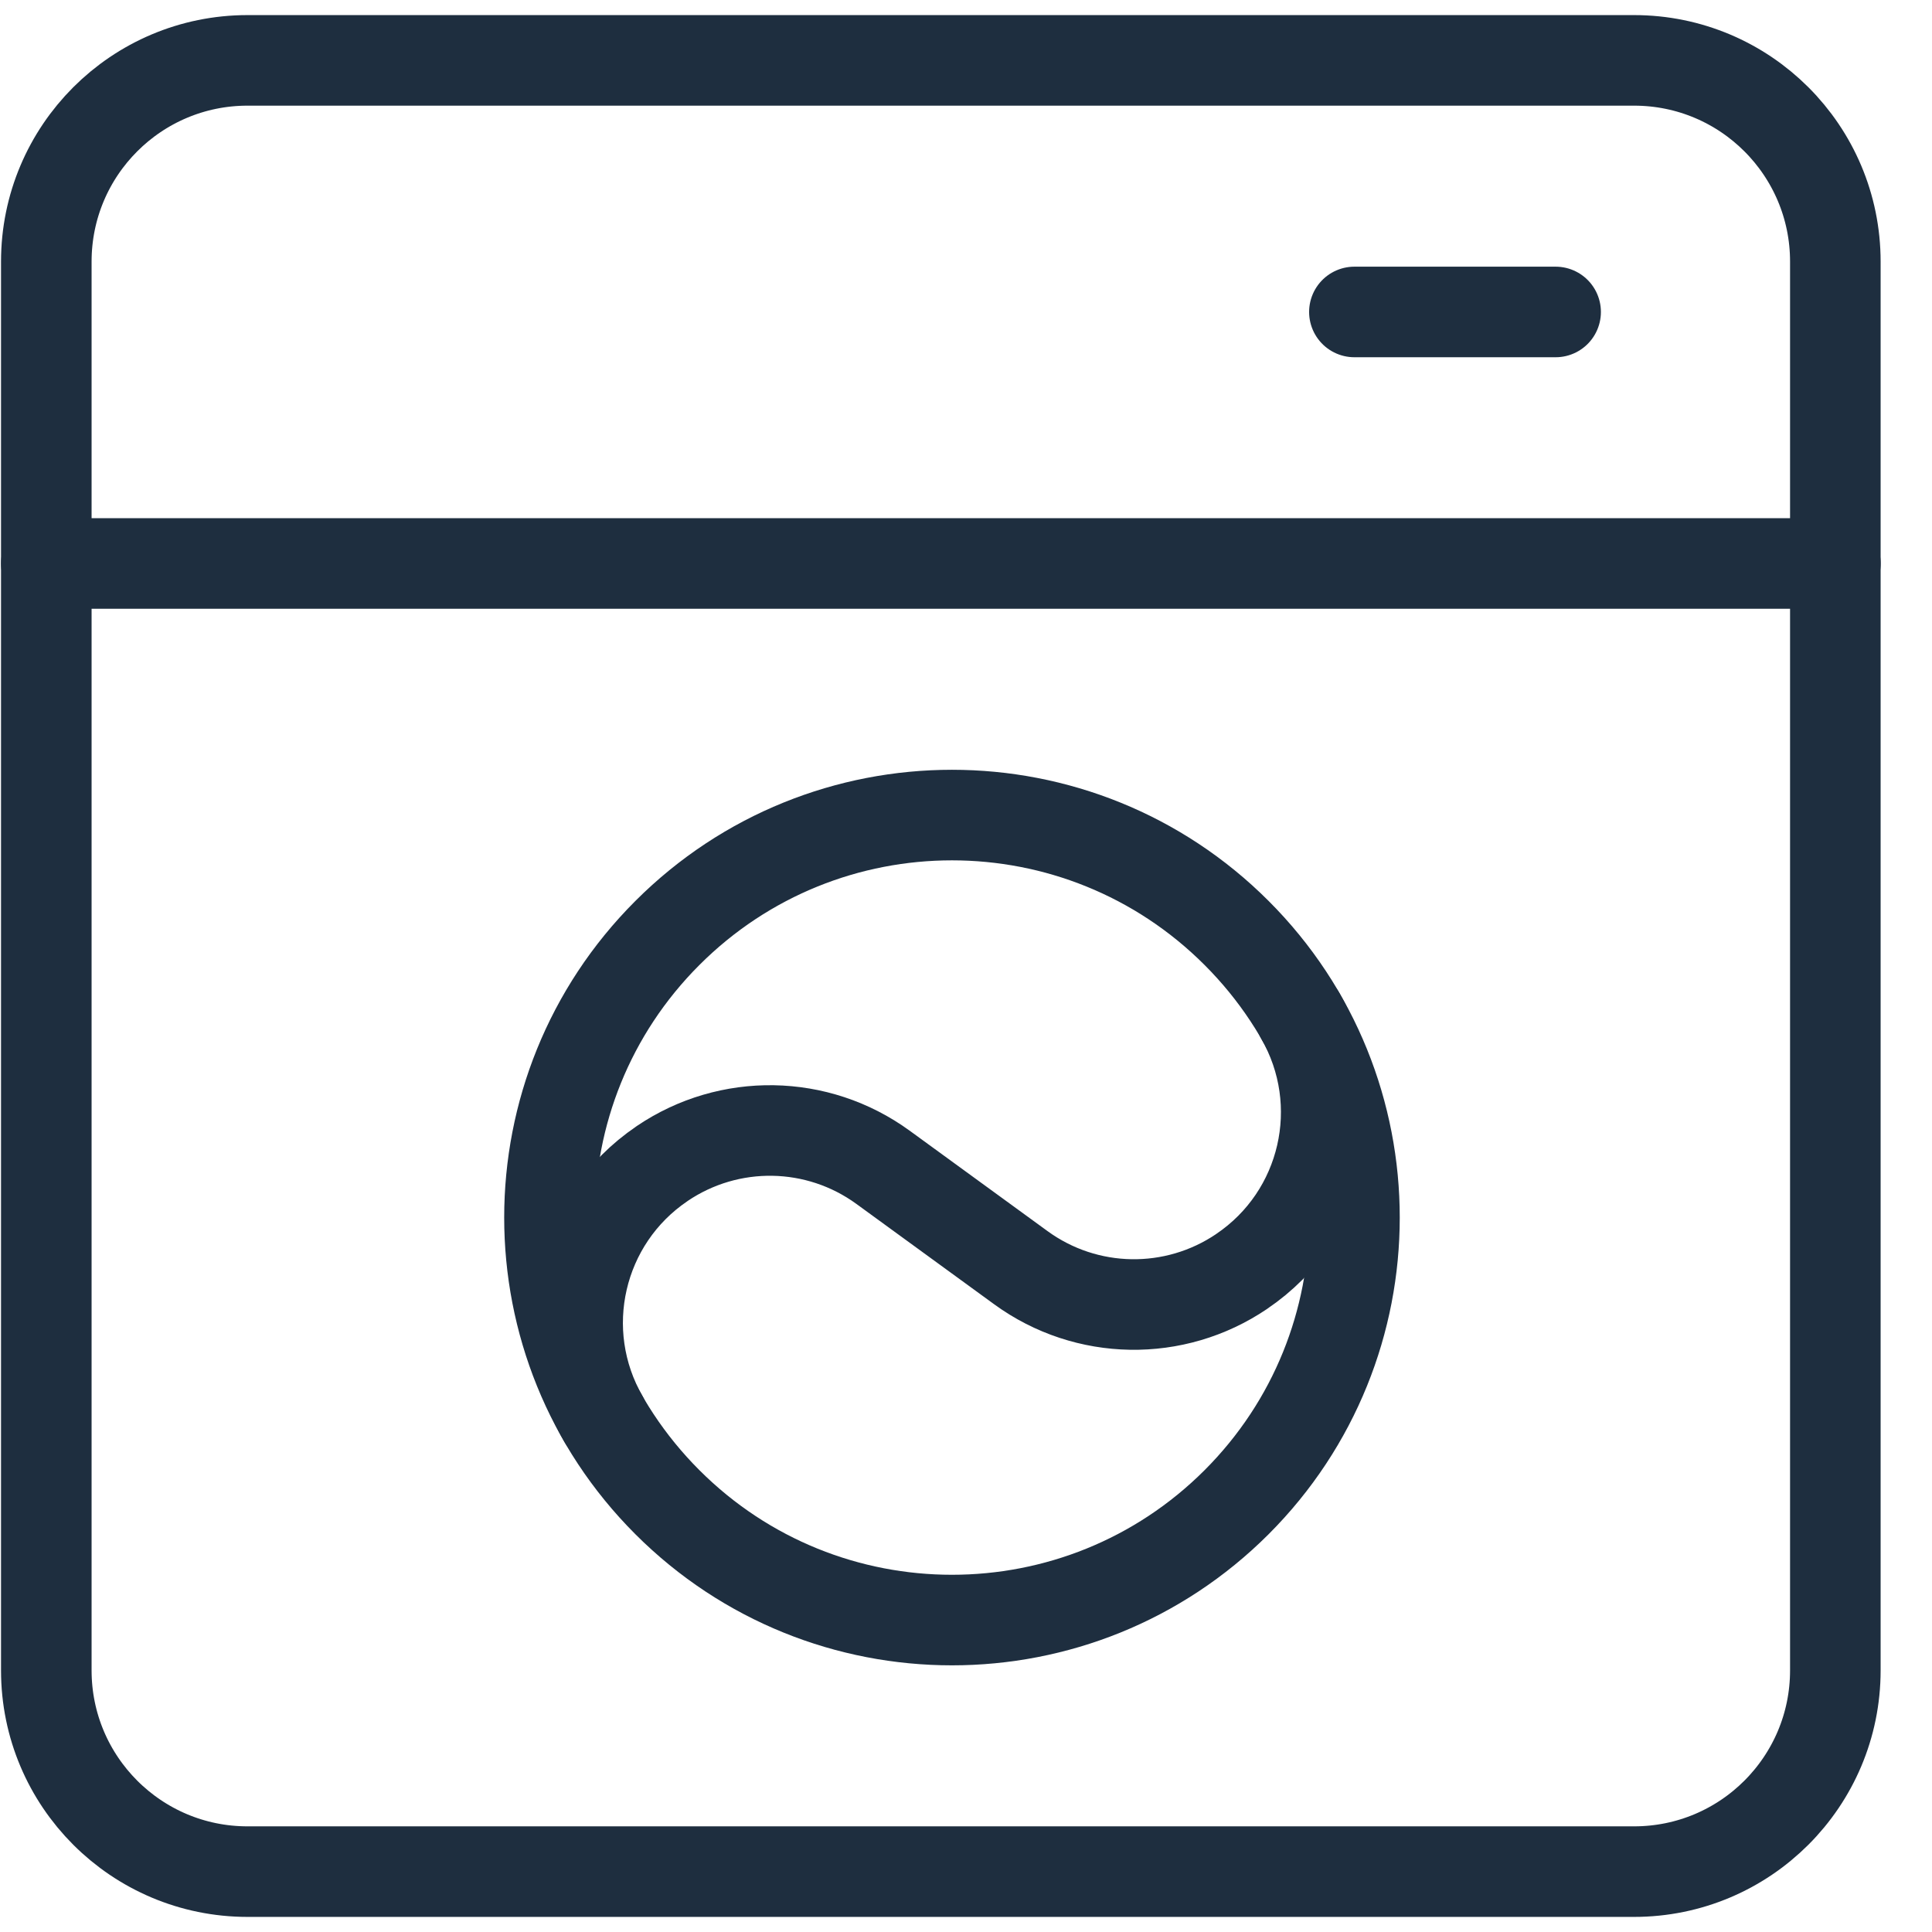
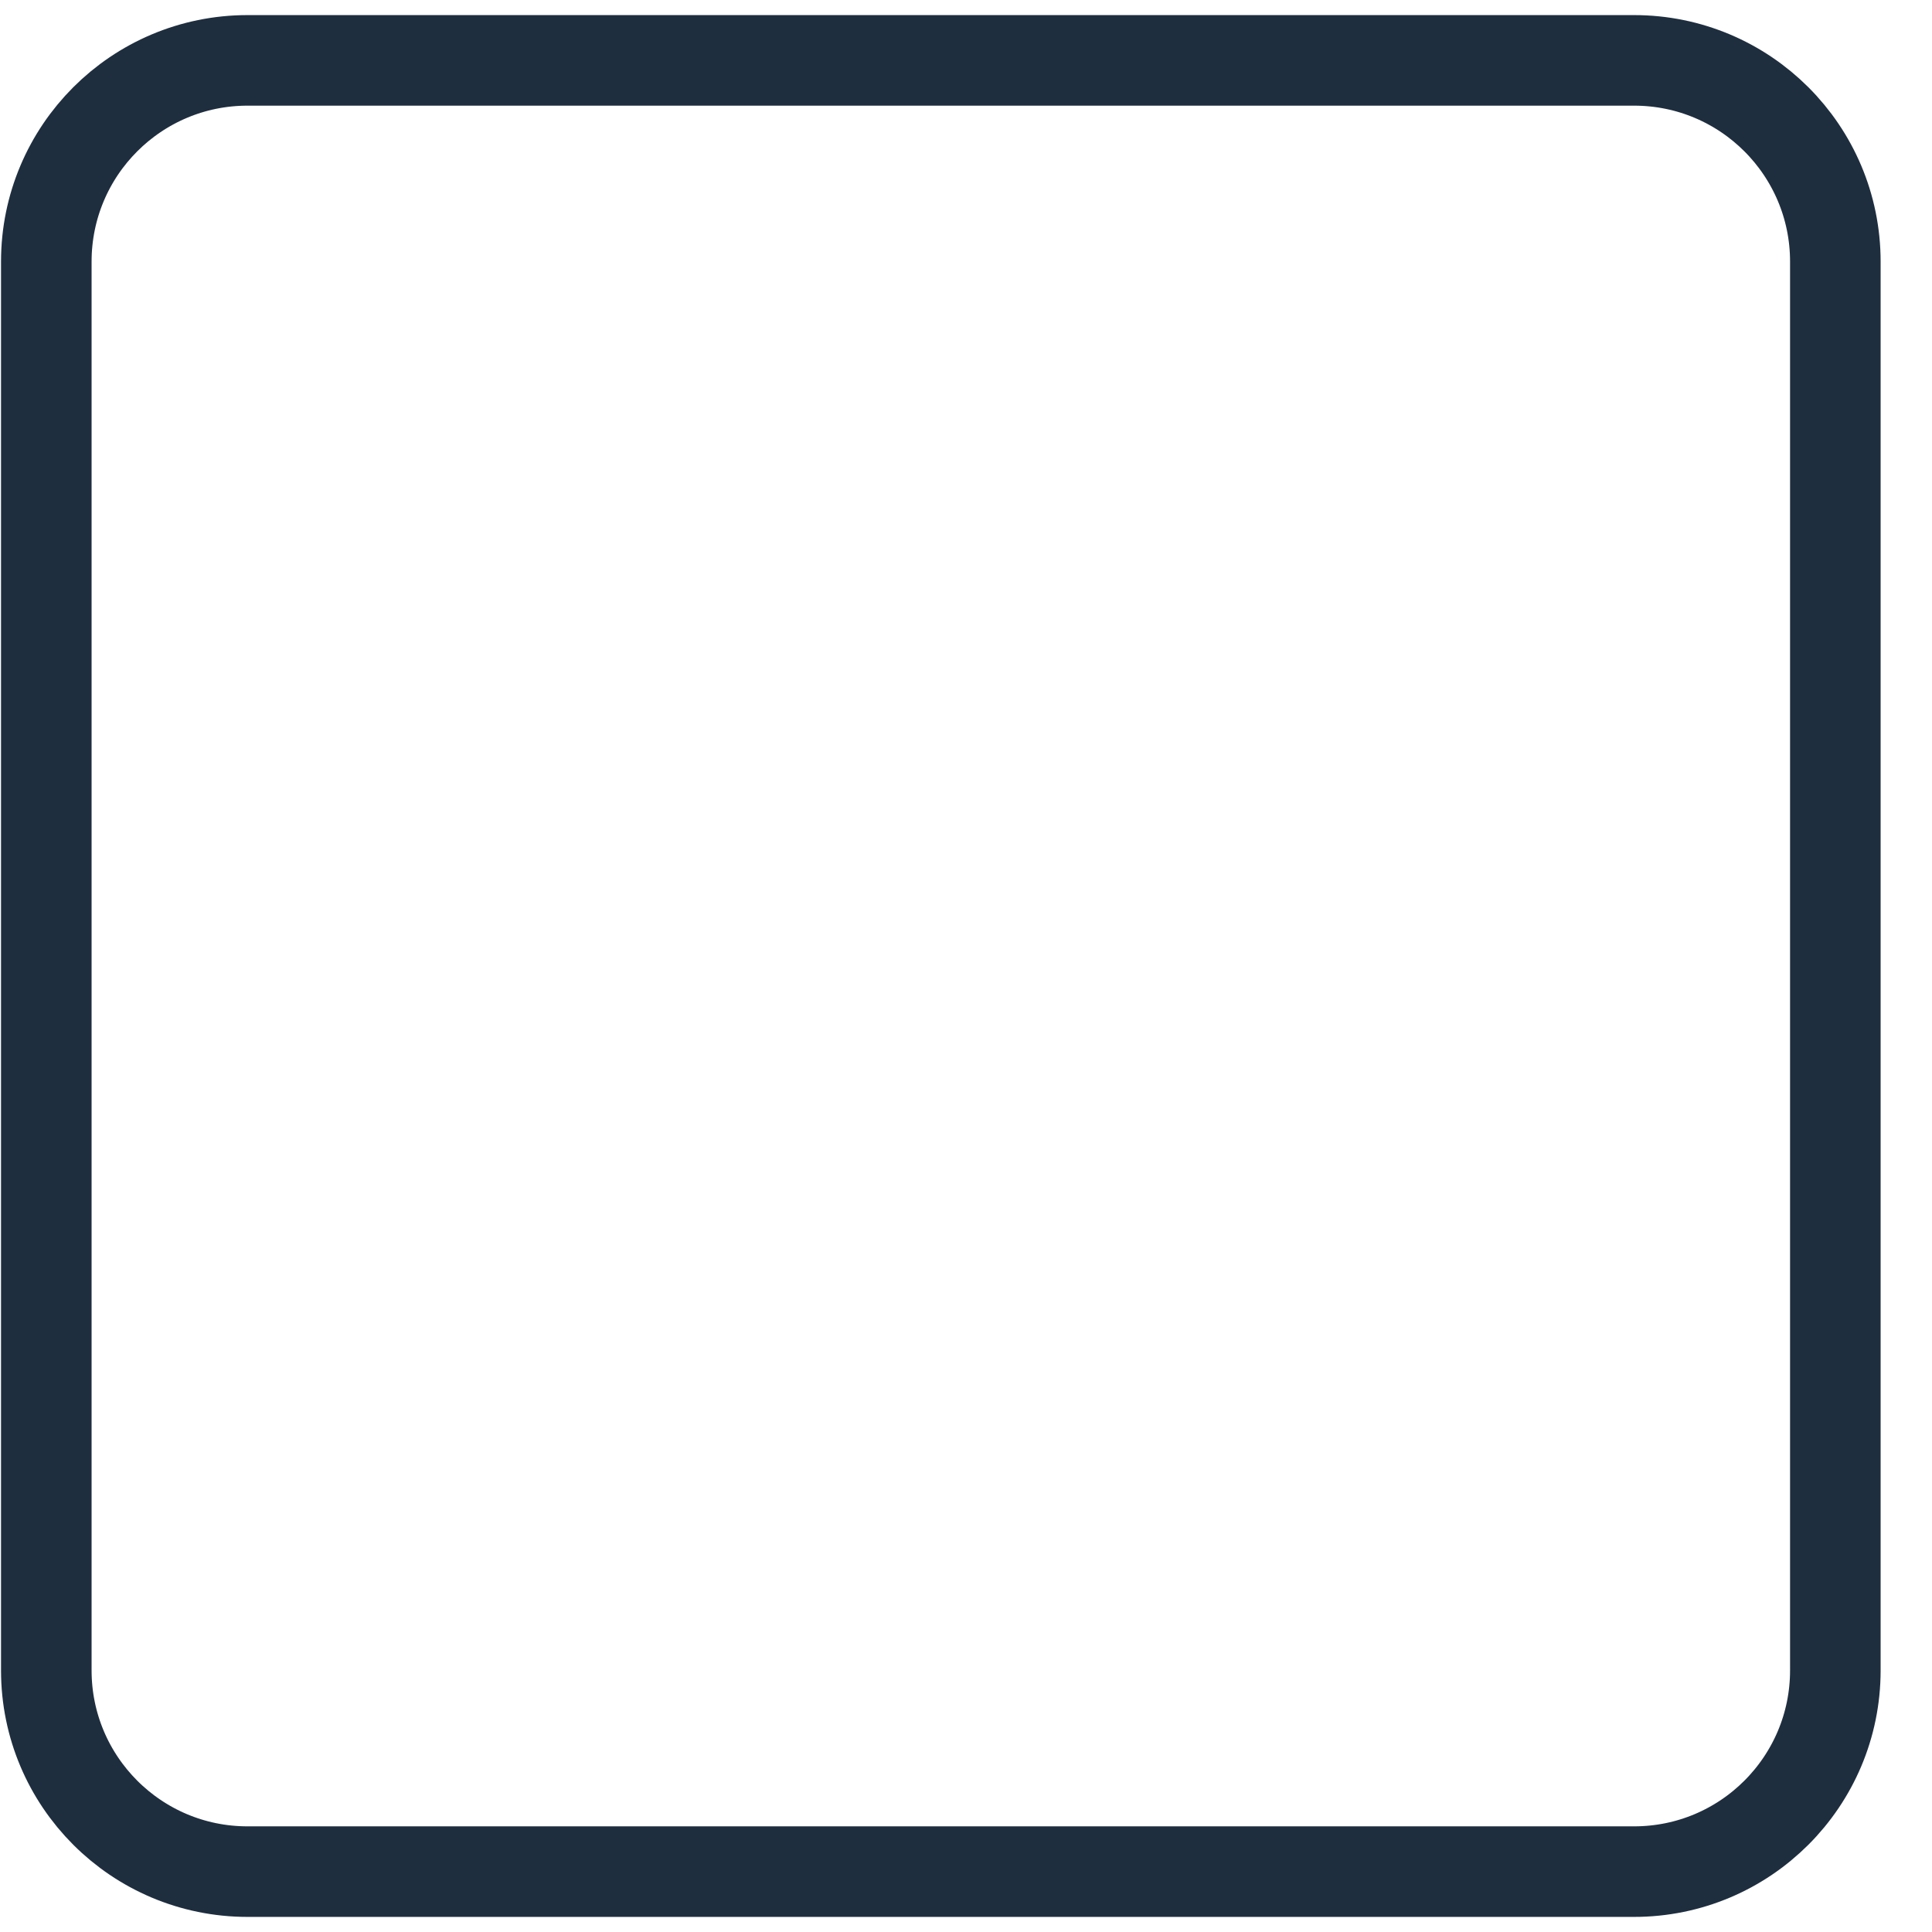
<svg xmlns="http://www.w3.org/2000/svg" width="32" height="32" viewBox="0 0 32 32" fill="none">
  <path fill-rule="evenodd" clip-rule="evenodd" d="M4.1 31H27.065C28.907 31 30.399 29.508 30.399 27.667V4.333C30.399 2.492 28.907 1 27.065 1H4.1C2.259 1 0.767 2.492 0.767 4.333V27.667C0.767 29.508 2.259 31 4.1 31Z" stroke="#1E2E3F" stroke-width="1.5" stroke-linecap="round" stroke-linejoin="round" />
-   <path d="M30.4 9.333H0.767" stroke="#1E2E3F" stroke-width="1.5" stroke-linecap="round" stroke-linejoin="round" />
-   <path d="M9.994 23.5V23.5C9.159 22.053 9.584 20.208 10.967 19.273L10.969 19.271C12.079 18.52 13.54 18.545 14.624 19.333L16.91 20.998C17.994 21.787 19.455 21.811 20.565 21.06L20.567 21.058C21.95 20.123 22.374 18.278 21.54 16.831V16.831" stroke="#1E2E3F" stroke-width="1.5" stroke-linecap="round" stroke-linejoin="round" />
-   <path d="M20.482 15.453C23.085 18.056 23.085 22.277 20.482 24.881C17.878 27.484 13.657 27.484 11.054 24.881C8.45 22.277 8.45 18.056 11.054 15.453C13.657 12.849 17.878 12.849 20.482 15.453" stroke="#1E2E3F" stroke-width="1.5" stroke-linecap="round" stroke-linejoin="round" />
-   <path d="M22.433 5.167H25.766" stroke="#1E2E3F" stroke-width="1.5" stroke-linecap="round" stroke-linejoin="round" />
</svg>